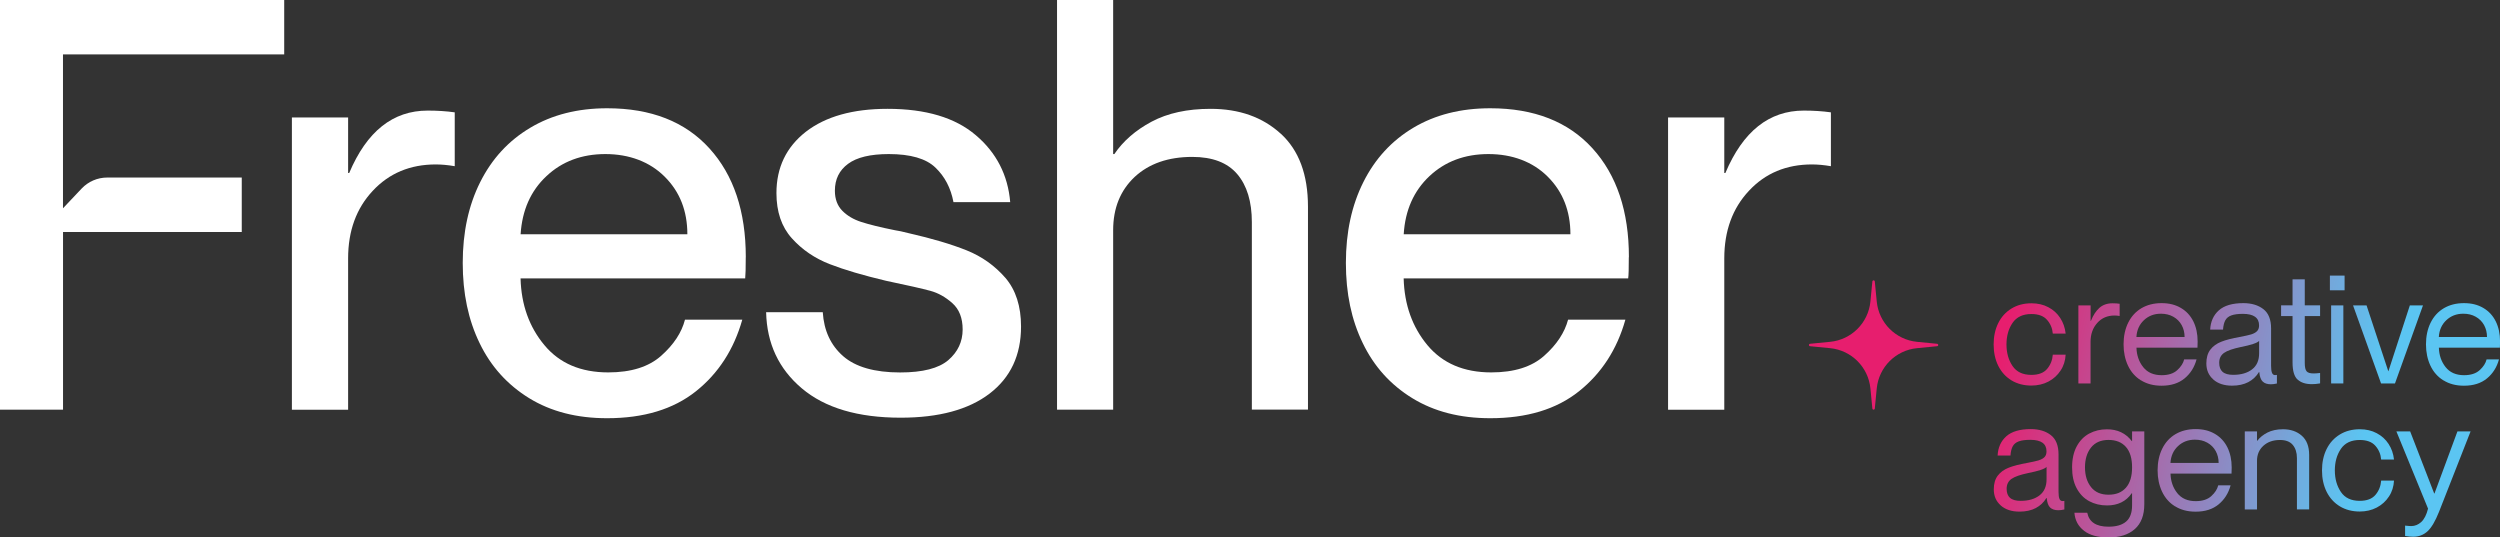
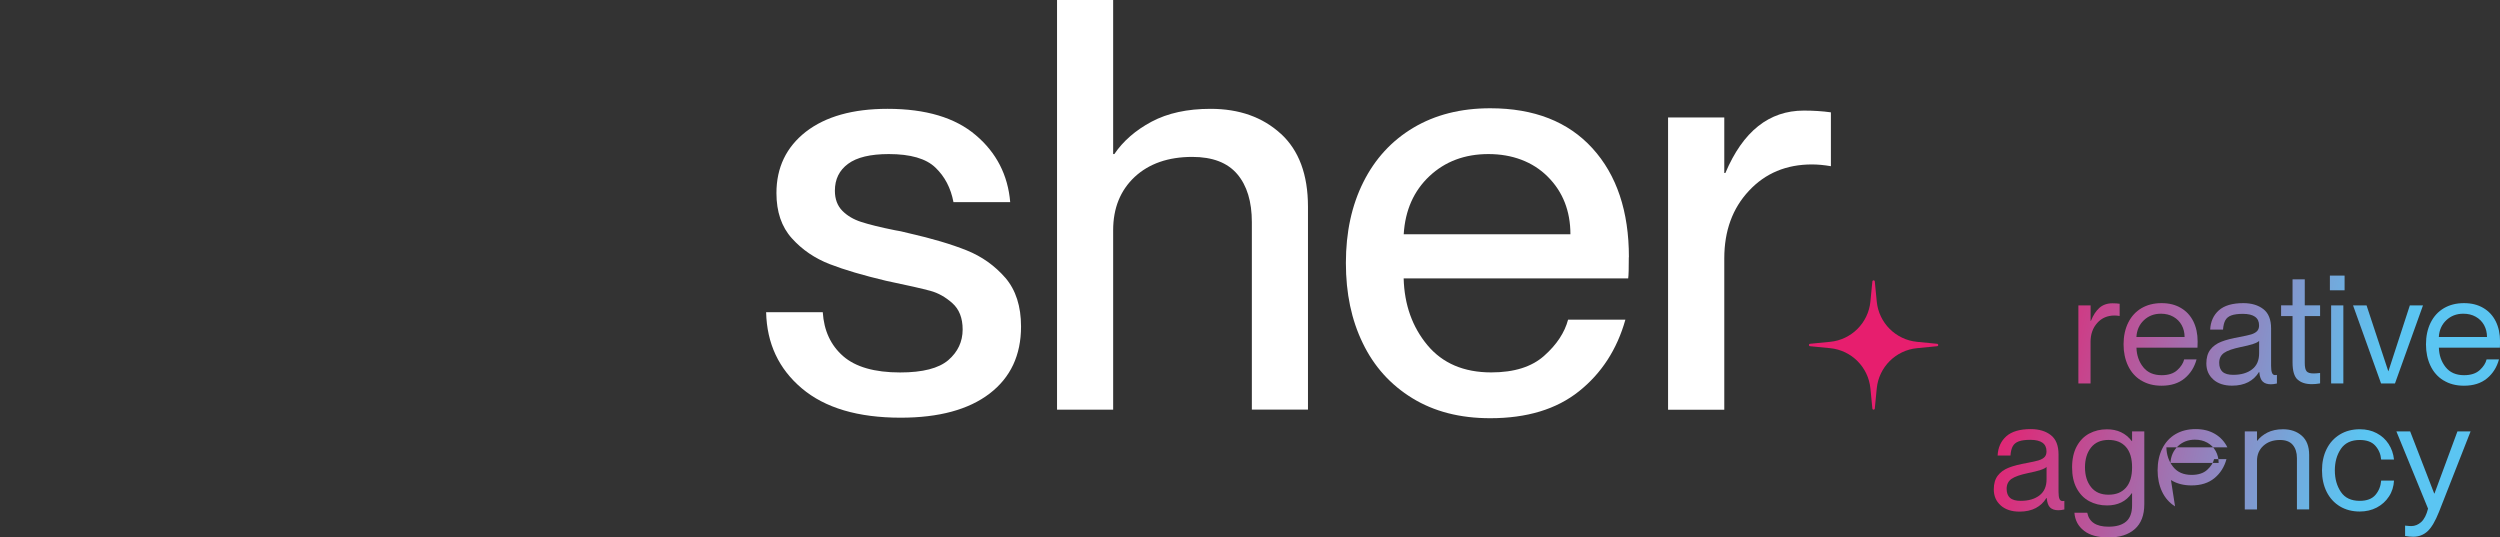
<svg xmlns="http://www.w3.org/2000/svg" xmlns:xlink="http://www.w3.org/1999/xlink" id="Laag_1" data-name="Laag 1" viewBox="0 0 484.68 104.19">
  <rect x="0" y="0" width="484.68" height="104.19" fill="#333333" stroke="none" />
  <defs>
    <style>      .cls-1 {        fill: url(#Naamloos_verloop_8-12);      }      .cls-2 {        fill: url(#Naamloos_verloop_8-10);      }      .cls-3 {        fill: url(#Naamloos_verloop_8-11);      }      .cls-4 {        fill: url(#Naamloos_verloop_8-13);      }      .cls-5 {        fill: url(#Naamloos_verloop_8-14);      }      .cls-6 {        fill: #e71e6e;      }      .cls-7 {        fill: #fff;      }      .cls-8 {        fill: url(#Naamloos_verloop_8-9);      }      .cls-9 {        fill: url(#Naamloos_verloop_8-3);      }      .cls-10 {        fill: url(#Naamloos_verloop_8-4);      }      .cls-11 {        fill: url(#Naamloos_verloop_8-2);      }      .cls-12 {        fill: url(#Naamloos_verloop_8-5);      }      .cls-13 {        fill: url(#Naamloos_verloop_8-8);      }      .cls-14 {        fill: url(#Naamloos_verloop_8-6);      }      .cls-15 {        fill: url(#Naamloos_verloop_8-7);      }      .cls-16 {        fill: url(#Naamloos_verloop_8);      }    </style>
    <linearGradient id="Naamloos_verloop_8" data-name="Naamloos verloop 8" x1="388.46" y1="65.55" x2="459.02" y2="81.7" gradientUnits="userSpaceOnUse">
      <stop offset="0" stop-color="#e71e6e" />
      <stop offset="1" stop-color="#5bc5f2" />
    </linearGradient>
    <linearGradient id="Naamloos_verloop_8-2" data-name="Naamloos verloop 8" x1="389.14" y1="62.54" x2="459.71" y2="78.69" xlink:href="#Naamloos_verloop_8" />
    <linearGradient id="Naamloos_verloop_8-3" data-name="Naamloos verloop 8" x1="389.71" y1="60.07" x2="460.28" y2="76.21" xlink:href="#Naamloos_verloop_8" />
    <linearGradient id="Naamloos_verloop_8-4" data-name="Naamloos verloop 8" x1="390.45" y1="56.82" x2="461.02" y2="72.97" xlink:href="#Naamloos_verloop_8" />
    <linearGradient id="Naamloos_verloop_8-5" data-name="Naamloos verloop 8" x1="391.64" y1="51.62" x2="462.21" y2="67.77" xlink:href="#Naamloos_verloop_8" />
    <linearGradient id="Naamloos_verloop_8-6" data-name="Naamloos verloop 8" x1="392.04" y1="49.88" x2="462.61" y2="66.03" xlink:href="#Naamloos_verloop_8" />
    <linearGradient id="Naamloos_verloop_8-7" data-name="Naamloos verloop 8" x1="392.03" y1="49.92" x2="462.6" y2="66.07" xlink:href="#Naamloos_verloop_8" />
    <linearGradient id="Naamloos_verloop_8-8" data-name="Naamloos verloop 8" x1="392.63" y1="47.32" x2="463.19" y2="63.46" xlink:href="#Naamloos_verloop_8" />
    <linearGradient id="Naamloos_verloop_8-9" data-name="Naamloos verloop 8" x1="383.09" y1="88.99" x2="453.66" y2="105.14" xlink:href="#Naamloos_verloop_8" />
    <linearGradient id="Naamloos_verloop_8-10" data-name="Naamloos verloop 8" x1="383.44" y1="87.47" x2="454" y2="103.62" xlink:href="#Naamloos_verloop_8" />
    <linearGradient id="Naamloos_verloop_8-11" data-name="Naamloos verloop 8" x1="384.73" y1="81.84" x2="455.29" y2="97.98" xlink:href="#Naamloos_verloop_8" />
    <linearGradient id="Naamloos_verloop_8-12" data-name="Naamloos verloop 8" x1="385.45" y1="78.67" x2="456.02" y2="94.82" xlink:href="#Naamloos_verloop_8" />
    <linearGradient id="Naamloos_verloop_8-13" data-name="Naamloos verloop 8" x1="386.31" y1="74.92" x2="456.88" y2="91.06" xlink:href="#Naamloos_verloop_8" />
    <linearGradient id="Naamloos_verloop_8-14" data-name="Naamloos verloop 8" x1="386.51" y1="74.07" x2="457.07" y2="90.22" xlink:href="#Naamloos_verloop_8" />
  </defs>
  <g>
-     <path class="cls-7" d="M12.22,10.54h42.88V0H0v79.42h12.22v-34.44h34.65v-10.56h-26.09c-1.88,0-3.66.78-4.94,2.12l-3.63,3.84V10.54Z" />
-     <path class="cls-7" d="M82.91,21.44c-6.74,0-11.8,4.03-15.21,12.1h-.21v-10.77h-10.9v56.66h10.9v-29.33c0-5.34,1.59-9.71,4.78-13.11,3.18-3.41,7.25-5.11,12.21-5.11,1.11,0,2.33.11,3.68.34v-10.44c-1.65-.23-3.38-.34-5.24-.34Z" />
-     <path class="cls-7" d="M144.59,49.86c0-8.88-2.35-15.92-7.06-21.1-4.71-5.18-11.3-7.77-19.83-7.77-5.7,0-10.67,1.26-14.88,3.77-4.23,2.51-7.46,6.03-9.73,10.56-2.26,4.51-3.38,9.73-3.38,15.65s1.08,11.04,3.27,15.55c2.18,4.53,5.4,8.08,9.6,10.67,4.23,2.6,9.25,3.89,15.11,3.89,7.11,0,12.84-1.73,17.23-5.22,4.37-3.48,7.36-8.12,8.99-13.89h-11.11c-.65,2.51-2.19,4.85-4.6,6.99-2.41,2.16-5.84,3.24-10.28,3.24-5.34,0-9.46-1.77-12.38-5.29-2.94-3.52-4.48-7.82-4.62-12.93h43.55c.07-.6.11-1.96.11-4.12ZM100.93,45.42c.3-4.67,1.96-8.42,5.01-11.27,3.02-2.85,6.85-4.28,11.43-4.28s8.58,1.47,11.5,4.39c2.94,2.92,4.39,6.65,4.39,11.16h-32.32Z" />
    <path class="cls-7" d="M194.91,53.86c-2.05-2.35-4.55-4.14-7.5-5.32-2.97-1.19-6.7-2.3-11.23-3.33-1.19-.3-2.07-.5-2.65-.57-2.9-.58-5.08-1.13-6.56-1.61-1.49-.48-2.71-1.2-3.66-2.16s-1.45-2.26-1.45-3.89c0-2.23.85-3.96,2.56-5.22,1.7-1.26,4.33-1.89,7.89-1.89,4.21,0,7.23.87,9.04,2.62,1.82,1.73,2.99,3.98,3.5,6.7h11c-.44-5.25-2.67-9.59-6.67-12.98-4-3.41-9.69-5.11-17.11-5.11-6.74,0-12.01,1.49-15.83,4.44-3.8,2.97-5.71,6.93-5.71,11.89,0,3.63.99,6.56,2.99,8.77,2,2.23,4.46,3.89,7.34,5.01s6.51,2.18,10.88,3.22c4.23.88,7.09,1.54,8.61,1.95,1.52.41,2.94,1.2,4.28,2.39,1.33,1.19,2,2.88,2,5.11,0,2.37-.94,4.35-2.78,5.94-1.86,1.59-4.97,2.39-9.34,2.39-4.95,0-8.65-1.06-11.06-3.17-2.41-2.12-3.71-4.95-3.94-8.51h-10.98c.14,6.08,2.46,11,6.93,14.77,4.49,3.79,10.88,5.68,19.16,5.68,7.41,0,13.16-1.56,17.23-4.67,4.07-3.11,6.1-7.45,6.1-13,0-3.93-1.01-7.08-3.04-9.45Z" />
    <path class="cls-7" d="M248.31,25.93c-3.52-3.22-8.05-4.83-13.62-4.83-4.51,0-8.31.83-11.43,2.49-3.11,1.66-5.52,3.77-7.22,6.28h-.23V0h-10.88v79.42h10.88v-34.78c0-4.3,1.4-7.73,4.16-10.33,2.78-2.58,6.51-3.89,11.18-3.89,3.91,0,6.83,1.11,8.72,3.34,1.88,2.21,2.83,5.32,2.83,9.32v36.33h10.88v-39.32c0-6.23-1.75-10.95-5.27-14.17Z" />
    <path class="cls-7" d="M315.8,49.86c0-8.88-2.35-15.92-7.06-21.1-4.71-5.18-11.32-7.77-19.83-7.77-5.71,0-10.67,1.26-14.89,3.77-4.21,2.51-7.45,6.03-9.71,10.56-2.26,4.51-3.38,9.73-3.38,15.65s1.08,11.04,3.27,15.55c2.18,4.53,5.38,8.08,9.6,10.67,4.23,2.6,9.25,3.89,15.11,3.89,7.11,0,12.84-1.73,17.21-5.22,4.37-3.48,7.38-8.12,9-13.89h-11.11c-.67,2.51-2.21,4.85-4.62,6.99-2.41,2.16-5.82,3.24-10.28,3.24-5.32,0-9.45-1.77-12.38-5.29-2.92-3.52-4.46-7.82-4.6-12.93h43.53c.09-.6.12-1.96.12-4.12ZM272.14,45.42c.28-4.67,1.96-8.42,4.99-11.27,3.04-2.85,6.85-4.28,11.44-4.28s8.58,1.47,11.5,4.39,4.39,6.65,4.39,11.16h-32.32Z" />
    <path class="cls-7" d="M349.71,21.44c-6.74,0-11.8,4.03-15.21,12.1h-.21v-10.77h-10.9v56.66h10.9v-29.33c0-5.34,1.59-9.71,4.78-13.11,3.17-3.41,7.25-5.11,12.21-5.11,1.11,0,2.33.11,3.68.34v-10.44c-1.65-.23-3.38-.34-5.24-.34Z" />
  </g>
  <g>
-     <path class="cls-16" d="M389.98,73.75c-1.11-.67-1.96-1.61-2.57-2.82-.6-1.21-.9-2.59-.9-4.15s.3-2.95.9-4.15c.6-1.21,1.46-2.14,2.57-2.82,1.11-.67,2.39-1.01,3.86-1.01,1.22,0,2.32.25,3.27.76.96.5,1.73,1.2,2.31,2.09.58.89.93,1.9,1.05,3.02h-2.49c-.08-1.01-.45-1.89-1.11-2.65-.66-.76-1.68-1.14-3.04-1.14-1.66,0-2.88.58-3.66,1.73s-1.17,2.55-1.17,4.17.39,3.01,1.17,4.17c.78,1.16,2,1.73,3.66,1.73,1.38,0,2.4-.39,3.05-1.16s1.02-1.69,1.1-2.76h2.49c-.06,1.15-.38,2.18-.98,3.08-.59.91-1.38,1.62-2.36,2.14-.98.51-2.08.77-3.31.77-1.46,0-2.75-.34-3.86-1.01Z" />
    <path class="cls-11" d="M405.31,74.34h-2.37v-15.13h2.37v3h.06c.43-1.09.98-1.93,1.64-2.52.66-.59,1.51-.89,2.54-.89.52,0,.98.03,1.39.09v2.37c-.36-.06-.68-.09-.98-.09-1.38,0-2.51.48-3.37,1.45-.86.97-1.29,2.18-1.29,3.65v8.07Z" />
    <path class="cls-9" d="M415.08,73.75c-1.11-.69-1.95-1.65-2.52-2.86-.57-1.22-.86-2.59-.86-4.14s.3-3,.91-4.21c.6-1.21,1.46-2.14,2.56-2.79,1.11-.65,2.4-.98,3.89-.98s2.69.31,3.75.93,1.86,1.49,2.42,2.61c.55,1.12.83,2.42.83,3.9,0,.63-.01,1.03-.03,1.19h-11.83c.04,1.46.47,2.72,1.3,3.77.83,1.05,2.03,1.57,3.59,1.57,1.3,0,2.31-.33,3.02-.98.71-.65,1.16-1.34,1.34-2.08h2.4c-.41,1.52-1.19,2.75-2.33,3.69-1.14.94-2.62,1.41-4.46,1.41-1.54,0-2.87-.35-3.97-1.04ZM423.53,65.32c0-.83-.19-1.59-.56-2.28-.38-.69-.91-1.23-1.62-1.63-.7-.4-1.51-.59-2.42-.59-1.3,0-2.4.42-3.29,1.26-.89.84-1.37,1.92-1.45,3.25h9.34Z" />
    <path class="cls-10" d="M429.1,73.57c-.9-.79-1.35-1.83-1.35-3.11,0-1.11.26-2,.77-2.67.51-.67,1.23-1.19,2.13-1.54.91-.36,2.1-.66,3.56-.92.99-.18,1.73-.35,2.24-.5.5-.16.88-.37,1.14-.64.26-.27.38-.64.38-1.11,0-1.48-1.05-2.23-3.14-2.23-.95,0-1.7.1-2.24.3-.55.2-.93.52-1.17.96-.24.44-.38,1.04-.44,1.79h-2.49c.08-1.56.64-2.81,1.69-3.74,1.05-.93,2.63-1.39,4.75-1.39,1.58,0,2.87.39,3.87,1.16,1,.77,1.5,2.02,1.5,3.74v7.27c0,.61.06,1.06.18,1.35.12.29.32.43.59.43l.36-.03v1.66c-.44.1-.82.15-1.16.15-.69,0-1.22-.17-1.59-.52-.37-.35-.59-.96-.67-1.85h-.06c-.51.85-1.21,1.5-2.08,1.96-.87.45-1.92.68-3.14.68-1.52,0-2.73-.4-3.63-1.19ZM430.89,72.08c.44.4,1.13.59,2.08.59,1.5,0,2.72-.35,3.63-1.05.92-.7,1.38-1.74,1.38-3.13v-2.4c-.36.4-1.54.79-3.56,1.19-1.52.32-2.6.69-3.23,1.13-.63.44-.95,1.08-.95,1.93,0,.77.22,1.35.65,1.75Z" />
    <path class="cls-12" d="M445.42,73.58c-.64-.6-.96-1.7-.96-3.31v-8.99h-2.22v-2.08h2.22v-5.04h2.37v5.04h2.97v2.08h-2.97v9.11c0,.79.12,1.32.36,1.6.24.28.69.41,1.36.41.34,0,.75-.03,1.25-.09v2.02c-.57.1-1.1.15-1.57.15-1.23,0-2.16-.3-2.8-.91Z" />
    <path class="cls-14" d="M451.7,53.43h2.85v2.85h-2.85v-2.85ZM451.94,59.21h2.37v15.13h-2.37v-15.13Z" />
    <path class="cls-15" d="M456.2,59.21h2.61l4.21,12.75h.03l4.15-12.75h2.55l-5.43,15.13h-2.7l-5.43-15.13Z" />
    <path class="cls-13" d="M473.71,73.75c-1.11-.69-1.95-1.65-2.52-2.86-.57-1.22-.86-2.59-.86-4.14s.3-3,.91-4.21c.6-1.21,1.46-2.14,2.56-2.79,1.11-.65,2.4-.98,3.89-.98s2.69.31,3.75.93,1.86,1.49,2.42,2.61c.55,1.12.83,2.42.83,3.9,0,.63-.01,1.03-.03,1.19h-11.83c.04,1.46.47,2.72,1.3,3.77.83,1.05,2.03,1.57,3.59,1.57,1.3,0,2.31-.33,3.02-.98.71-.65,1.16-1.34,1.34-2.08h2.4c-.41,1.52-1.19,2.75-2.33,3.69-1.14.94-2.62,1.41-4.46,1.41-1.54,0-2.87-.35-3.97-1.04ZM482.16,65.32c0-.83-.19-1.59-.56-2.28-.38-.69-.91-1.23-1.62-1.63-.7-.4-1.51-.59-2.42-.59-1.3,0-2.4.42-3.29,1.26-.89.84-1.37,1.92-1.45,3.25h9.34Z" />
    <path class="cls-8" d="M387.89,97.99c-.9-.79-1.35-1.83-1.35-3.11,0-1.11.26-2,.77-2.67.51-.67,1.23-1.19,2.13-1.54.91-.36,2.1-.66,3.56-.92.99-.18,1.73-.35,2.24-.5.5-.16.88-.37,1.14-.64.26-.27.38-.64.38-1.11,0-1.48-1.05-2.23-3.14-2.23-.95,0-1.7.1-2.24.3-.55.2-.93.52-1.17.96-.24.44-.38,1.04-.44,1.79h-2.49c.08-1.56.64-2.81,1.69-3.74,1.05-.93,2.63-1.39,4.75-1.39,1.58,0,2.87.39,3.87,1.16,1,.77,1.5,2.02,1.5,3.74v7.27c0,.61.06,1.06.18,1.35.12.29.32.43.59.43l.36-.03v1.66c-.44.1-.82.15-1.16.15-.69,0-1.22-.17-1.59-.52-.37-.35-.59-.96-.67-1.85h-.06c-.51.85-1.21,1.5-2.08,1.96-.87.45-1.92.68-3.14.68-1.52,0-2.73-.4-3.63-1.19ZM389.68,96.51c.44.4,1.13.59,2.08.59,1.5,0,2.72-.35,3.63-1.05.92-.7,1.38-1.74,1.38-3.13v-2.4c-.36.4-1.54.79-3.56,1.19-1.52.32-2.6.69-3.23,1.13-.63.44-.95,1.08-.95,1.93,0,.77.22,1.35.65,1.75Z" />
    <path class="cls-2" d="M404.04,102.9c-1.13-.86-1.75-2.02-1.87-3.49h2.49c.36,1.8,1.73,2.7,4.12,2.7,1.5,0,2.64-.33,3.41-.99s1.16-1.71,1.16-3.13v-2.37h-.06c-1.09,1.58-2.69,2.37-4.8,2.37-1.29,0-2.44-.28-3.46-.83-1.02-.55-1.82-1.38-2.42-2.49s-.89-2.46-.89-4.06.3-2.96.89-4.06,1.4-1.94,2.42-2.49c1.02-.55,2.17-.83,3.46-.83,2.03,0,3.64.76,4.8,2.28h.06v-1.87h2.37v14.12c0,2.12-.61,3.72-1.84,4.81-1.23,1.09-2.93,1.63-5.1,1.63-2.04,0-3.62-.43-4.74-1.29ZM405.39,94.43c.78.99,1.91,1.48,3.39,1.48s2.57-.45,3.37-1.35c.8-.9,1.2-2.22,1.2-3.96s-.4-3.06-1.2-3.96c-.8-.9-1.92-1.35-3.37-1.35s-2.61.49-3.39,1.48-1.17,2.26-1.17,3.83.39,2.84,1.17,3.83Z" />
-     <path class="cls-3" d="M421.68,98.17c-1.11-.69-1.95-1.65-2.52-2.86-.57-1.22-.86-2.59-.86-4.14s.3-3,.91-4.21c.6-1.21,1.46-2.14,2.56-2.79,1.11-.65,2.4-.98,3.89-.98s2.69.31,3.75.93,1.86,1.49,2.42,2.61c.55,1.12.83,2.42.83,3.9,0,.63-.01,1.03-.03,1.19h-11.83c.04,1.46.47,2.72,1.3,3.77.83,1.05,2.03,1.57,3.59,1.57,1.3,0,2.31-.33,3.02-.98.71-.65,1.16-1.34,1.34-2.08h2.4c-.41,1.52-1.19,2.75-2.33,3.69-1.14.94-2.62,1.41-4.46,1.41-1.54,0-2.87-.35-3.97-1.04ZM430.13,89.74c0-.83-.19-1.59-.56-2.28-.38-.69-.91-1.23-1.62-1.63-.7-.4-1.51-.59-2.42-.59-1.3,0-2.4.42-3.29,1.26-.89.84-1.37,1.92-1.45,3.25h9.34Z" />
+     <path class="cls-3" d="M421.68,98.17c-1.11-.69-1.95-1.65-2.52-2.86-.57-1.22-.86-2.59-.86-4.14s.3-3,.91-4.21c.6-1.21,1.46-2.14,2.56-2.79,1.11-.65,2.4-.98,3.89-.98s2.69.31,3.75.93,1.86,1.49,2.42,2.61h-11.83c.04,1.46.47,2.72,1.3,3.77.83,1.05,2.03,1.57,3.59,1.57,1.3,0,2.31-.33,3.02-.98.71-.65,1.16-1.34,1.34-2.08h2.4c-.41,1.52-1.19,2.75-2.33,3.69-1.14.94-2.62,1.41-4.46,1.41-1.54,0-2.87-.35-3.97-1.04ZM430.13,89.74c0-.83-.19-1.59-.56-2.28-.38-.69-.91-1.23-1.62-1.63-.7-.4-1.51-.59-2.42-.59-1.3,0-2.4.42-3.29,1.26-.89.84-1.37,1.92-1.45,3.25h9.34Z" />
    <path class="cls-1" d="M444.51,86.26c-.54-.64-1.36-.96-2.49-.96-1.33,0-2.4.38-3.22,1.13-.82.75-1.23,1.72-1.23,2.91v9.43h-2.37v-15.13h2.37v1.81h.06c.47-.63,1.13-1.16,1.96-1.59.83-.42,1.84-.64,3.02-.64,1.48,0,2.7.42,3.65,1.26.95.84,1.42,2.08,1.42,3.72v10.56h-2.37v-9.96c0-1.05-.27-1.89-.8-2.54Z" />
    <path class="cls-4" d="M453.64,98.17c-1.11-.67-1.96-1.61-2.57-2.82-.6-1.21-.9-2.59-.9-4.15s.3-2.95.9-4.15c.6-1.21,1.46-2.14,2.57-2.82,1.11-.67,2.39-1.01,3.86-1.01,1.22,0,2.32.25,3.27.76.96.5,1.73,1.2,2.31,2.09.58.89.93,1.9,1.05,3.02h-2.49c-.08-1.01-.45-1.89-1.11-2.65-.66-.76-1.68-1.14-3.04-1.14-1.66,0-2.88.58-3.66,1.73s-1.17,2.55-1.17,4.17.39,3.01,1.17,4.17c.78,1.16,2,1.73,3.66,1.73,1.38,0,2.4-.39,3.05-1.16s1.02-1.69,1.1-2.76h2.49c-.06,1.15-.38,2.18-.98,3.08-.59.91-1.38,1.62-2.36,2.14-.98.51-2.08.77-3.31.77-1.46,0-2.75-.34-3.86-1.01Z" />
    <path class="cls-5" d="M466.28,103.92v-2.02c.51.06.91.09,1.19.09.71,0,1.36-.26,1.94-.79s1.02-1.39,1.32-2.59l-6.14-14.98h2.67l4.66,12.04h.06l4.45-12.04h2.55l-6.11,15.57c-.73,1.84-1.48,3.11-2.25,3.81s-1.69,1.05-2.76,1.05c-.47,0-1-.05-1.57-.15Z" />
  </g>
  <path class="cls-6" d="M363.47,54.57l.38,3.9c.41,4.13,3.67,7.39,7.8,7.8l3.9.38c.29.03.29.45,0,.47l-3.9.38c-4.13.41-7.39,3.67-7.8,7.8l-.38,3.9c-.03.29-.45.29-.47,0l-.38-3.9c-.41-4.13-3.67-7.39-7.8-7.8l-3.9-.38c-.29-.03-.29-.45,0-.47l3.9-.38c4.13-.41,7.39-3.67,7.8-7.8l.38-3.9c.03-.29.45-.29.47,0Z" />
</svg>